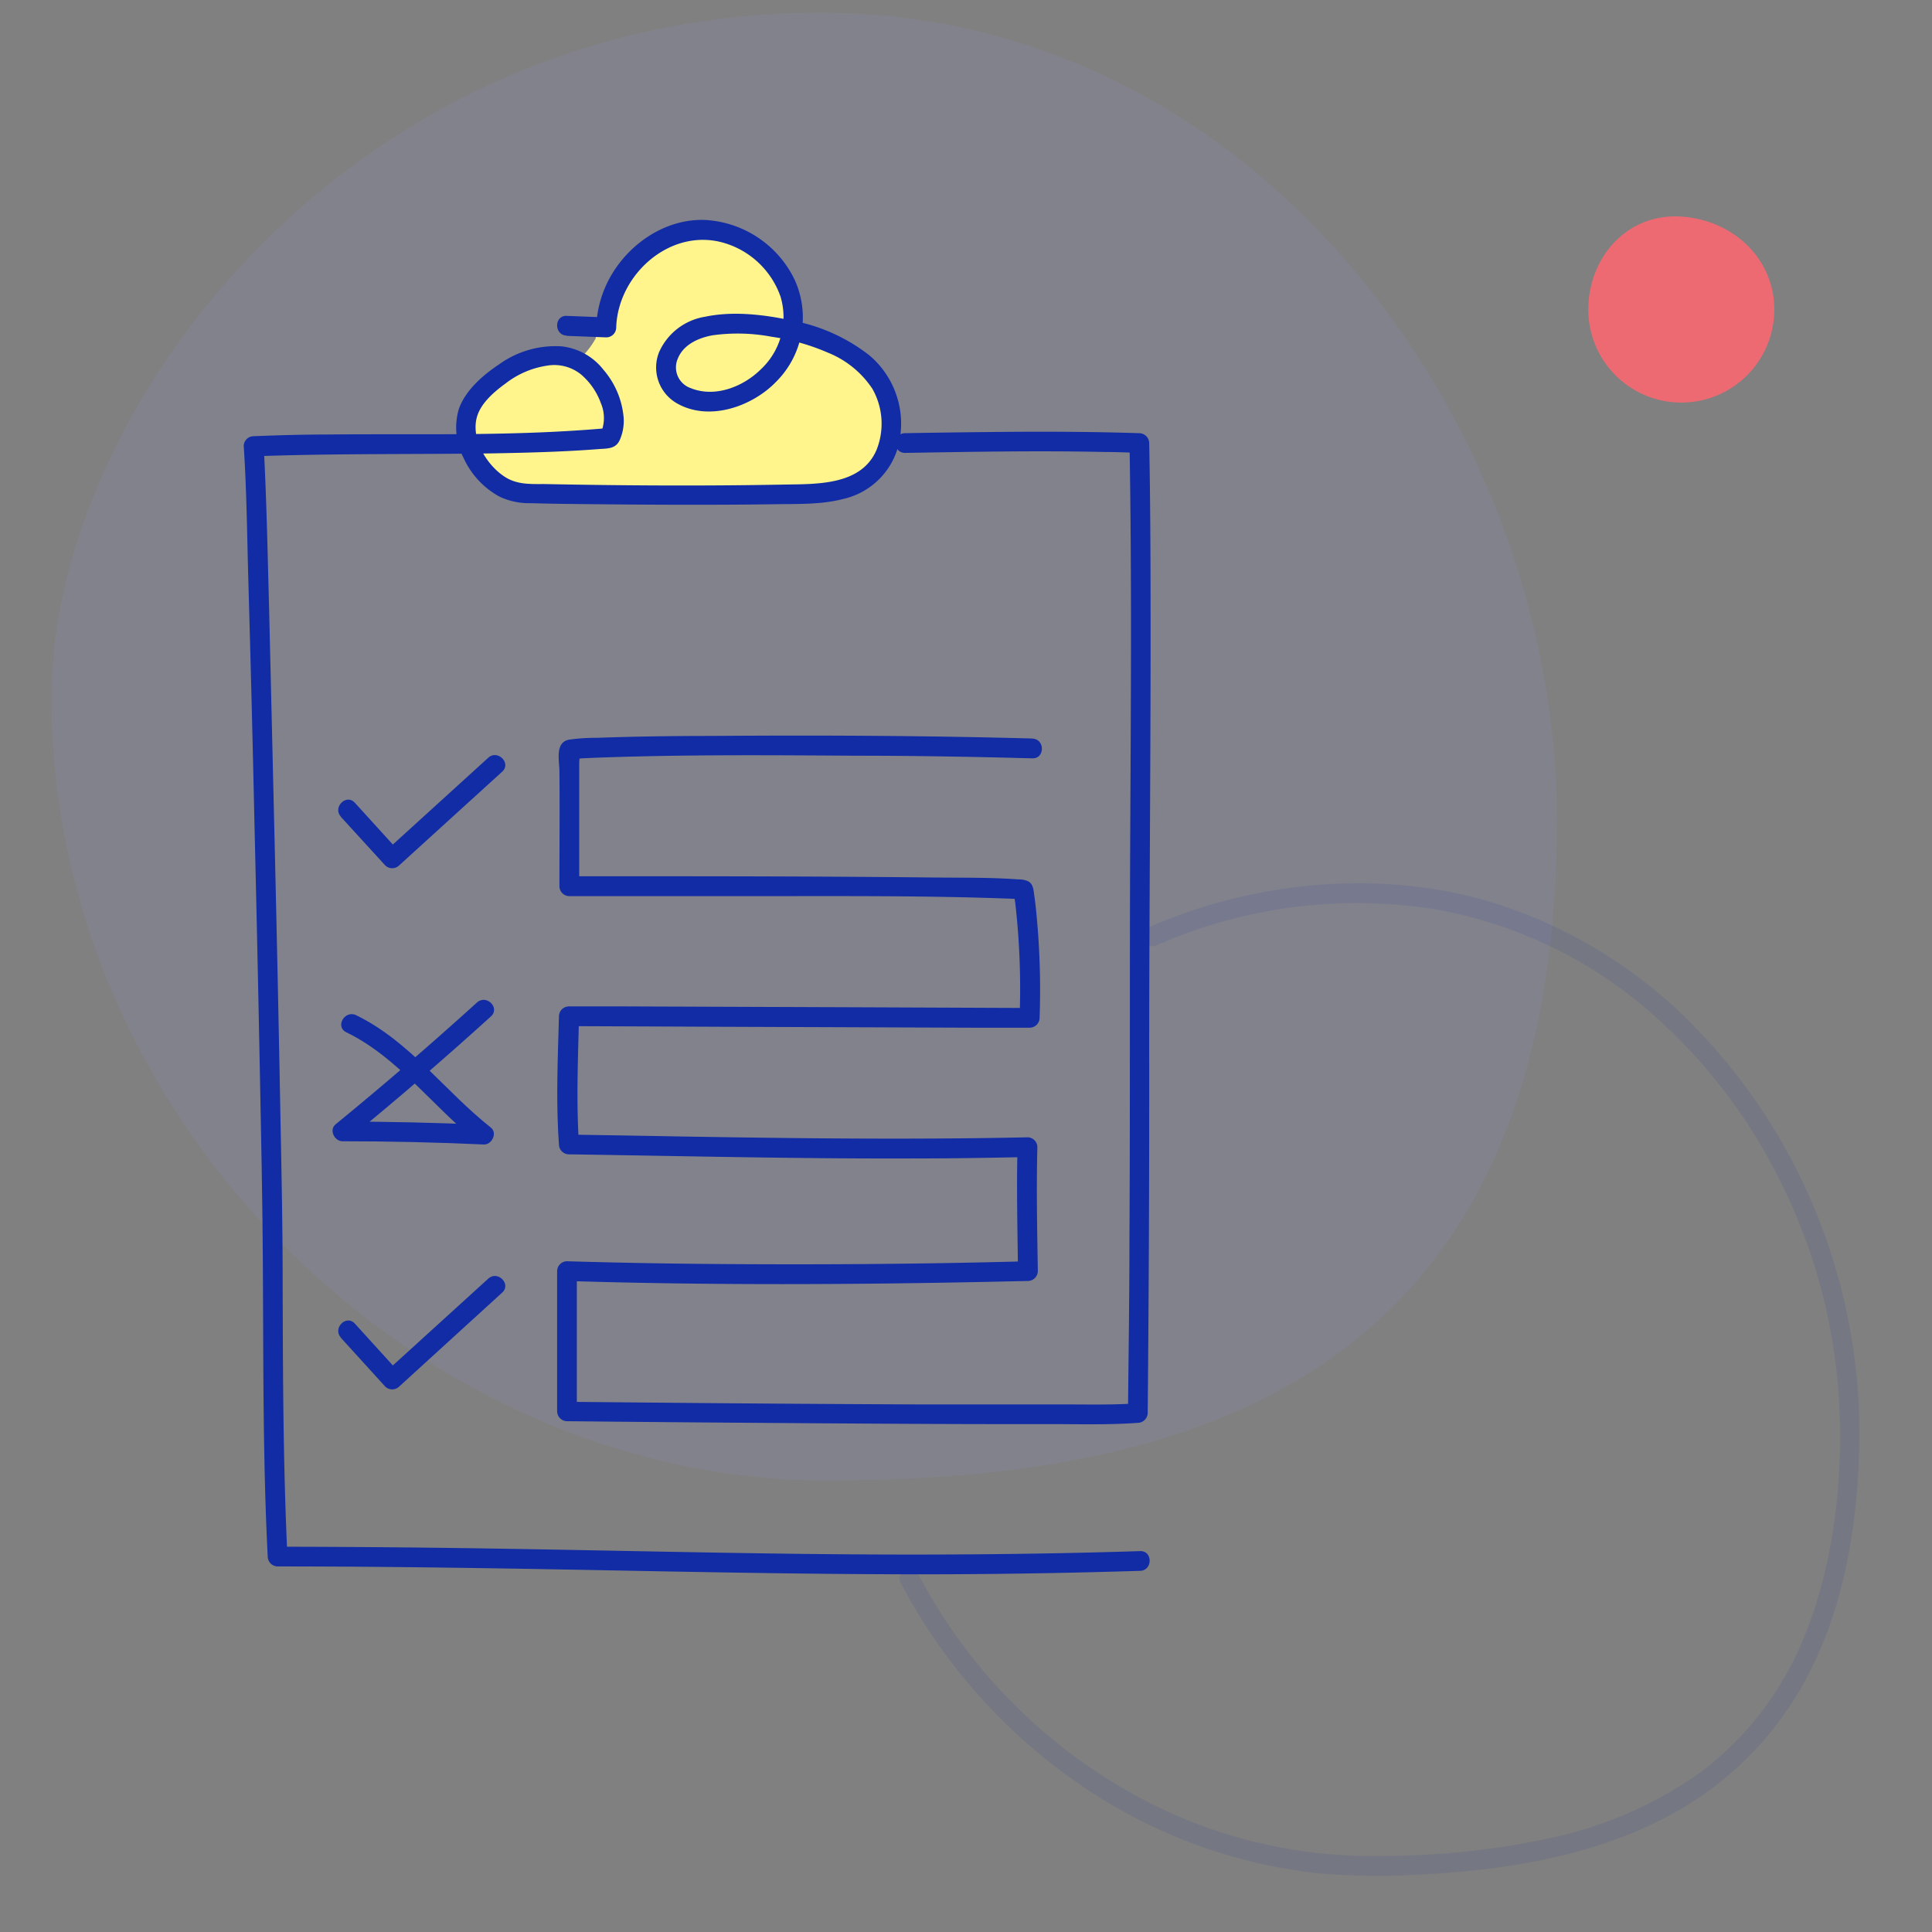
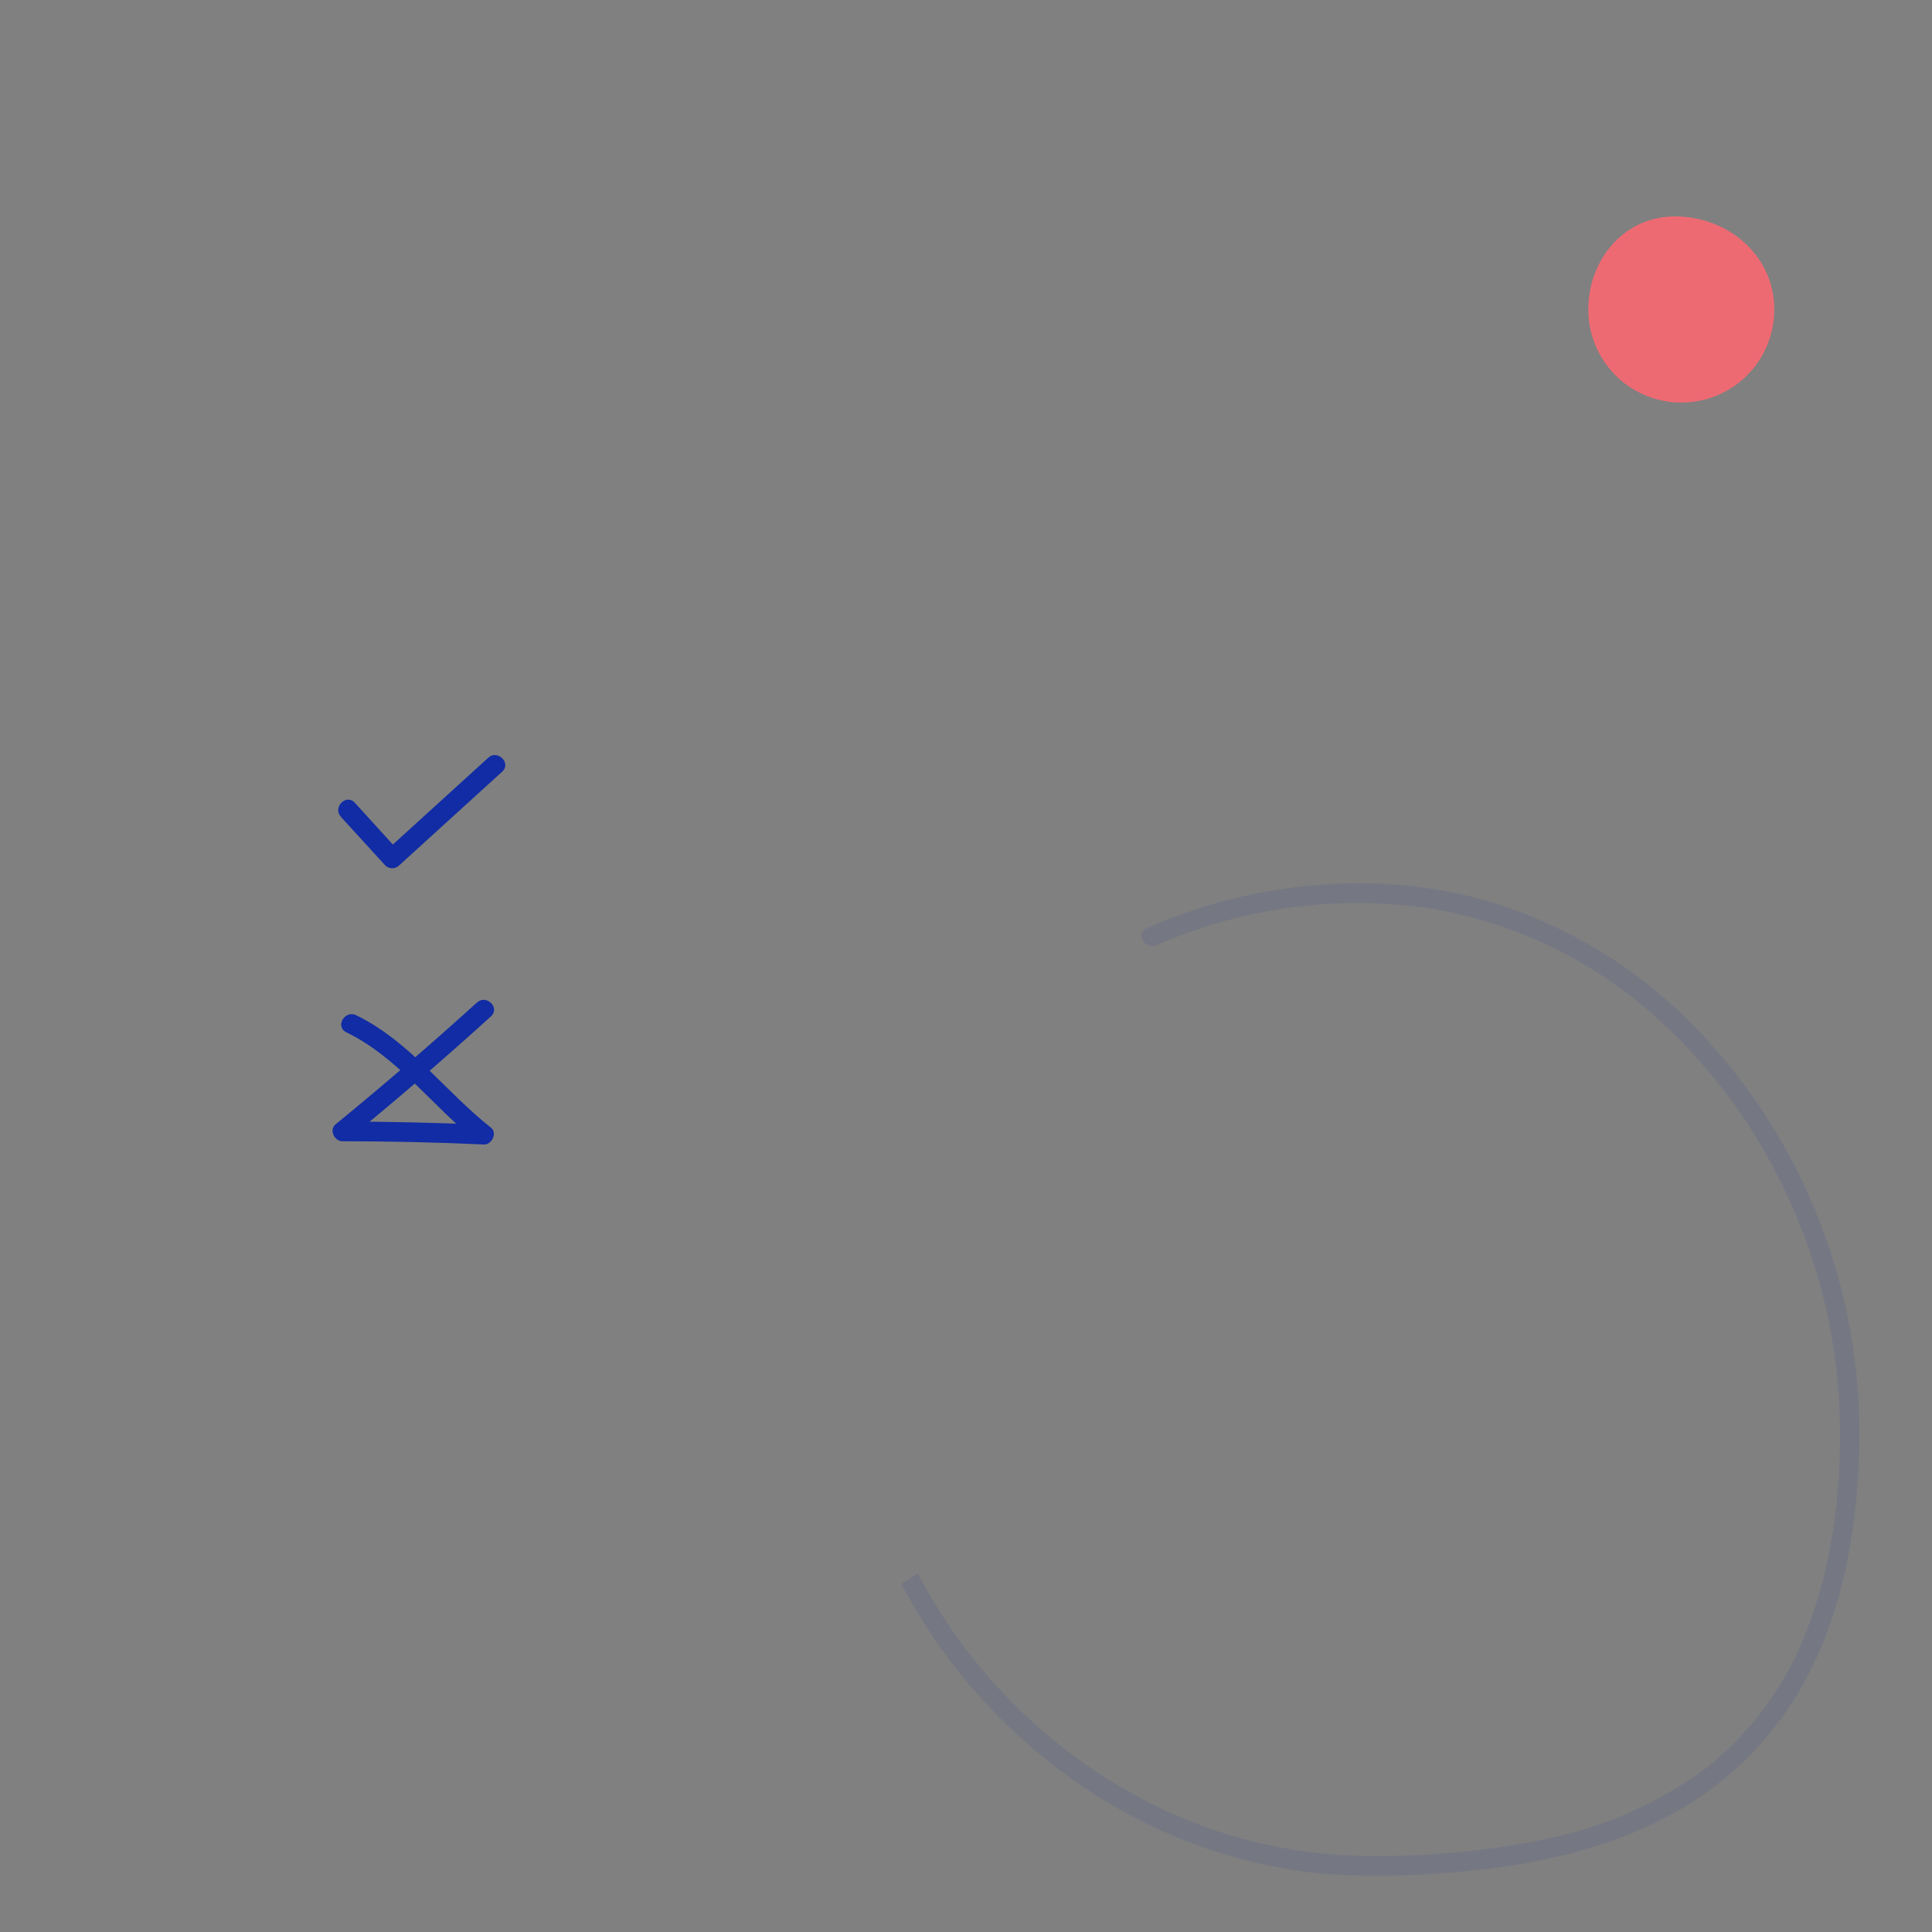
<svg xmlns="http://www.w3.org/2000/svg" viewBox="0 0 294 294">
  <rect x="0" y="0" width="294" height="294" fill="#808080" stroke="none" />
  <defs>
    <style>.cls-1{opacity:0.1;}.cls-2{fill:#9a9aff;}.cls-3{fill:#fff58c;}.cls-4{fill:#112ca4;}.cls-5{fill:#ee6a73;}</style>
  </defs>
  <g id="Calque_3" data-name="Calque 3">
    <g class="cls-1">
-       <path class="cls-2" d="M124.89,1.94C53.07,1.94,7.83,62.26,7.83,106.07c0,65.35,56.73,119.22,117.78,119.22,53.27,0,111.31-13.65,111.31-100.55C236.92,65.14,191.68,1.94,124.89,1.94Z" />
+       </g>
+     <g class="cls-1">
+       <path class="cls-4" d="M137.13,241a85.17,85.17,0,0,0,26.41,30,78.71,78.71,0,0,0,37,14.06,104.35,104.35,0,0,0,16,.17,129,129,0,0,0,13.88-1.41c8.84-1.41,17.62-4,25.39-8.55a50.55,50.55,0,0,0,19-19.74c5.66-10.56,7.74-22.68,8.09-34.55a88.83,88.83,0,0,0-6.14-35.46,87.92,87.92,0,0,0-19.47-29.87,73,73,0,0,0-30.58-18.43c-13.57-4-28.38-3.56-41.94.3a82.09,82.09,0,0,0-10.29,3.73c-1.76.76-.24,3.35,1.52,2.59a75.66,75.66,0,0,1,41.92-5.55,67.64,67.64,0,0,1,31.5,14.3,82.21,82.21,0,0,1,21.33,26.83,85.53,85.53,0,0,1,9.05,32.87c.75,11.88-.5,24.41-4.77,35.58a48.49,48.49,0,0,1-16,21.64,61.57,61.57,0,0,1-23.24,10.22,123.23,123.23,0,0,1-26.33,2.7,74.55,74.55,0,0,1-36.27-9,81.86,81.86,0,0,1-28.59-25.77,84.06,84.06,0,0,1-4.92-8.21Z" />
    </g>
-     <path class="cls-3" d="M88.78,54.06c-7.92-2.15-9.66.32-12.72,2.58C72.58,59.2,70,65.07,71.88,69a12,12,0,0,0,10.7,6.31c4.3,0,9.32-.25,13.64-.21l21.77.2c3.79,0,7.71,0,11.22-1.4s6.54-4.75,6.46-8.54c-.07-3.31-.82-8.24-3.72-9.84s-7.87-4-11.14-4.54c1.22-5.53-.51-7.8-4.71-11.6a14.1,14.1,0,0,0-15.79-2.13c-4.57,2.49-9.09,8.38-9.66,14.25A13.2,13.2,0,0,1,88.78,54.06Z" />
-     <g class="cls-1">
-       <path class="cls-4" d="M137.13,241a85.17,85.17,0,0,0,26.41,30,78.71,78.71,0,0,0,37,14.06,104.35,104.35,0,0,0,16,.17,129,129,0,0,0,13.88-1.41c8.84-1.41,17.62-4,25.39-8.55a50.55,50.55,0,0,0,19-19.74c5.66-10.56,7.74-22.68,8.09-34.55a88.83,88.83,0,0,0-6.14-35.46,87.92,87.92,0,0,0-19.47-29.87,73,73,0,0,0-30.58-18.43c-13.57-4-28.38-3.56-41.94.3a82.09,82.09,0,0,0-10.29,3.73c-1.76.76-.24,3.35,1.52,2.59a75.66,75.66,0,0,1,41.92-5.55,67.64,67.64,0,0,1,31.5,14.3,82.21,82.21,0,0,1,21.33,26.83,85.53,85.53,0,0,1,9.05,32.87c.75,11.88-.5,24.41-4.77,35.58a48.49,48.49,0,0,1-16,21.64,61.57,61.57,0,0,1-23.24,10.22,123.23,123.23,0,0,1-26.33,2.7,74.55,74.55,0,0,1-36.27-9,81.86,81.86,0,0,1-28.59-25.77,84.06,84.06,0,0,1-4.92-8.21c-.89-1.71-3.48-.2-2.59,1.51Z" />
-     </g>
-     <path class="cls-4" d="M86.27,51.11l6,.23a1.51,1.51,0,0,0,1.5-1.5c.26-8.21,8.48-15.42,16.68-12.79a13,13,0,0,1,8.32,8.07,10.86,10.86,0,0,1-3,11.09c-2.68,2.65-7,4.36-10.69,2.84a3.33,3.33,0,0,1-1.94-4.47c.86-2.16,3.17-3.18,5.32-3.56a27.82,27.82,0,0,1,9,.23A33.34,33.34,0,0,1,126,53.67a14.66,14.66,0,0,1,6.75,5.49,10.75,10.75,0,0,1,.65,9.27c-2.31,5.48-9.15,5.22-14.14,5.31-12.15.23-24.32.16-36.47-.08-2,0-4,.1-5.81-1-2.83-1.72-5.37-5.82-4.4-9.22.6-2.11,2.64-3.84,4.35-5.08a13.56,13.56,0,0,1,6.4-2.73A6.49,6.49,0,0,1,88.44,57a10.38,10.38,0,0,1,3,4.36,5.72,5.72,0,0,1,0,4.5l1.29-.74c-14.21,1.3-28.58.86-42.84,1-3.77,0-7.54.11-11.3.26a1.51,1.51,0,0,0-1.5,1.5c.45,6.79.51,13.62.7,20.42q.53,18.47.93,36.94.47,19.56.85,39.12c.17,8.85.36,17.7.42,26.55.1,13.85,0,27.7.55,41.54.06,1.48.13,3,.2,4.42a1.53,1.53,0,0,0,1.5,1.5c17.61,0,35.21.3,52.81.64,16.37.31,32.75.61,49.13.55q14.66-.06,29.32-.52c1.92-.06,1.93-3.06,0-3-16.9.54-33.81.62-50.72.43-16.57-.19-33.14-.6-49.71-.85q-15.42-.23-30.83-.25l1.5,1.5c-.67-14.1-.69-28.21-.73-42.33,0-8.65-.2-17.3-.36-25.95q-.36-19.18-.81-38.36T40.94,92.2c-.21-7.72-.36-15.45-.75-23.16l-.06-1.1-1.5,1.5C50.56,69,62.52,69.15,74.46,69c5.55-.1,11.11-.23,16.64-.66,1.32-.1,2.58,0,3.2-1.36a7.17,7.17,0,0,0,.6-3.45,12.81,12.81,0,0,0-3.06-7.25,9.39,9.39,0,0,0-6.35-3.57,14.63,14.63,0,0,0-9.42,2.65c-2.52,1.67-5.25,4-6.26,6.92a10.08,10.08,0,0,0,.74,7.42A12.7,12.7,0,0,0,76,75.57a10.62,10.62,0,0,0,4.83,1c3.31.1,6.62.13,9.93.16,9.06.09,18.12.13,27.18,0,3.41-.06,7,.08,10.33-.79A11.24,11.24,0,0,0,137,66.31a13.6,13.6,0,0,0-4.71-12.24,27.15,27.15,0,0,0-11.87-5.31c-4.19-.9-8.9-1.45-13.13-.56a9.26,9.26,0,0,0-7,5.4,6.28,6.28,0,0,0,2.51,7.65c4.91,3,11.61.68,15.31-3.16a13.81,13.81,0,0,0,2.79-15.57,16.1,16.1,0,0,0-13.67-9.05c-5.82-.19-11.25,3.42-14.16,8.33a16.79,16.79,0,0,0-2.34,8l1.5-1.5-6-.23c-1.93-.07-1.93,2.93,0,3Z" />
    <path class="cls-5" d="M270,47.11c0-7.82-6.35-13.65-14.15-14.15-8.36-.54-14.15,6.33-14.15,14.15a14.15,14.15,0,0,0,28.3,0Z" />
  </g>
  <g id="Calque_1" data-name="Calque 1">
-     <path class="cls-4" d="M157.05,112.38c-16.26-.44-32.54-.51-48.8-.39-5.83,0-11.67.08-17.5.29a27.65,27.65,0,0,0-4.17.28c-2.14.42-1.47,3.13-1.45,4.77.06,5.84,0,11.69,0,17.54a1.52,1.52,0,0,0,1.5,1.5q14.39,0,28.76,0c12.63,0,25.29-.09,37.91.37.62,0,1.24.07,1.87.1s-.18-.1.06,0-.54-.38-.3-.13c-1-1-.63-.63-.53.05.08.5.14,1,.19,1.51a113.83,113.83,0,0,1,.56,16.62l1.5-1.5-23.74-.1-37.69-.14-8.66,0a1.52,1.52,0,0,0-1.5,1.5c-.18,6.48-.47,13,0,19.51a1.52,1.52,0,0,0,1.5,1.5c17.92.26,35.85.71,53.78.62,5.32,0,10.65-.1,16-.21l-1.5-1.5c-.16,6.28,0,12.58.07,18.86l1.5-1.5c-16.09.44-32.2.54-48.3.41q-10.92-.09-21.83-.41a1.52,1.52,0,0,0-1.5,1.5v21.34a1.53,1.53,0,0,0,1.5,1.5q13.69.14,27.39.24c15.3.11,30.61.23,45.92.2,4.5,0,9.06.14,13.56-.19a1.54,1.54,0,0,0,1.5-1.5q.26-27.6.23-55.2c0-20.08.19-40.16.21-60.25,0-10.71,0-21.43-.21-32.15a1.54,1.54,0,0,0-1.5-1.5c-7.78-.25-15.55-.26-23.33-.17q-6.17.06-12.32.17c-1.93,0-1.93,3,0,3,10.13-.17,20.28-.36,30.41-.14,1.75,0,3.49.08,5.24.14l-1.5-1.5c.36,19.93.21,39.87.11,59.8-.1,20.61,0,41.22-.12,61.82,0,8.66-.14,17.32-.22,26l1.5-1.5c-3.8.28-7.65.17-11.45.18-7,0-14,0-21.05,0q-22.25-.09-44.48-.31l-9.89-.09,1.5,1.5V193.43l-1.5,1.5c21.71.67,43.44.57,65.15.11l5-.11a1.52,1.52,0,0,0,1.5-1.5c-.1-6.28-.23-12.58-.07-18.86a1.5,1.5,0,0,0-1.5-1.5c-17.83.38-35.66.16-53.5-.14q-8.13-.15-16.25-.27l1.5,1.5c-.44-6.47-.15-13,0-19.51l-1.5,1.5,23.74.1,37.69.14,8.66,0a1.52,1.52,0,0,0,1.5-1.5,119.22,119.22,0,0,0-.43-15.24c-.1-1.15-.22-2.3-.39-3.44-.11-.78-.13-1.65-.9-2.09a3.49,3.49,0,0,0-1.53-.3c-4.42-.32-8.88-.24-13.3-.29-14.57-.16-29.15-.18-43.72-.19H86.64l1.5,1.5q0-7.31,0-14.61c0-1.44,0-2.89,0-4.33a5.42,5.42,0,0,0,0-1.56s-.82,1-1,1.14c0,0,.13,0,.17,0s-.38,0-.13,0l.32,0,.79-.06c.76-.05,1.51-.08,2.27-.11,13.25-.5,26.54-.39,39.8-.31,8.91,0,17.83.16,26.74.4,1.93.05,1.93-2.95,0-3Z" />
-     <path class="cls-4" d="M51.85,203.55,58.62,211a1.53,1.53,0,0,0,2.12,0L76.42,196.7c1.43-1.31-.7-3.42-2.12-2.12L58.62,208.84h2.12L54,201.42c-1.31-1.42-3.42.7-2.12,2.13Z" />
    <path class="cls-4" d="M51.85,124.28l6.77,7.41a1.52,1.52,0,0,0,2.12,0l15.68-14.26c1.43-1.3-.7-3.42-2.12-2.12L58.62,129.57h2.12L54,122.16c-1.31-1.43-3.42.7-2.12,2.12Z" />
    <path class="cls-4" d="M52.69,157.08c7.91,3.85,13.11,11.27,19.89,16.64l1.06-2.56q-10.76-.47-21.53-.49l1.06,2.56q11-9,21.54-18.56c1.44-1.3-.69-3.41-2.12-2.12q-10.53,9.55-21.54,18.56c-1,.85-.15,2.56,1.06,2.56q10.77,0,21.53.49c1.21.05,2.09-1.75,1.06-2.57-7-5.52-12.35-13.14-20.5-17.1-1.73-.84-3.25,1.74-1.51,2.59Z" />
  </g>
</svg>